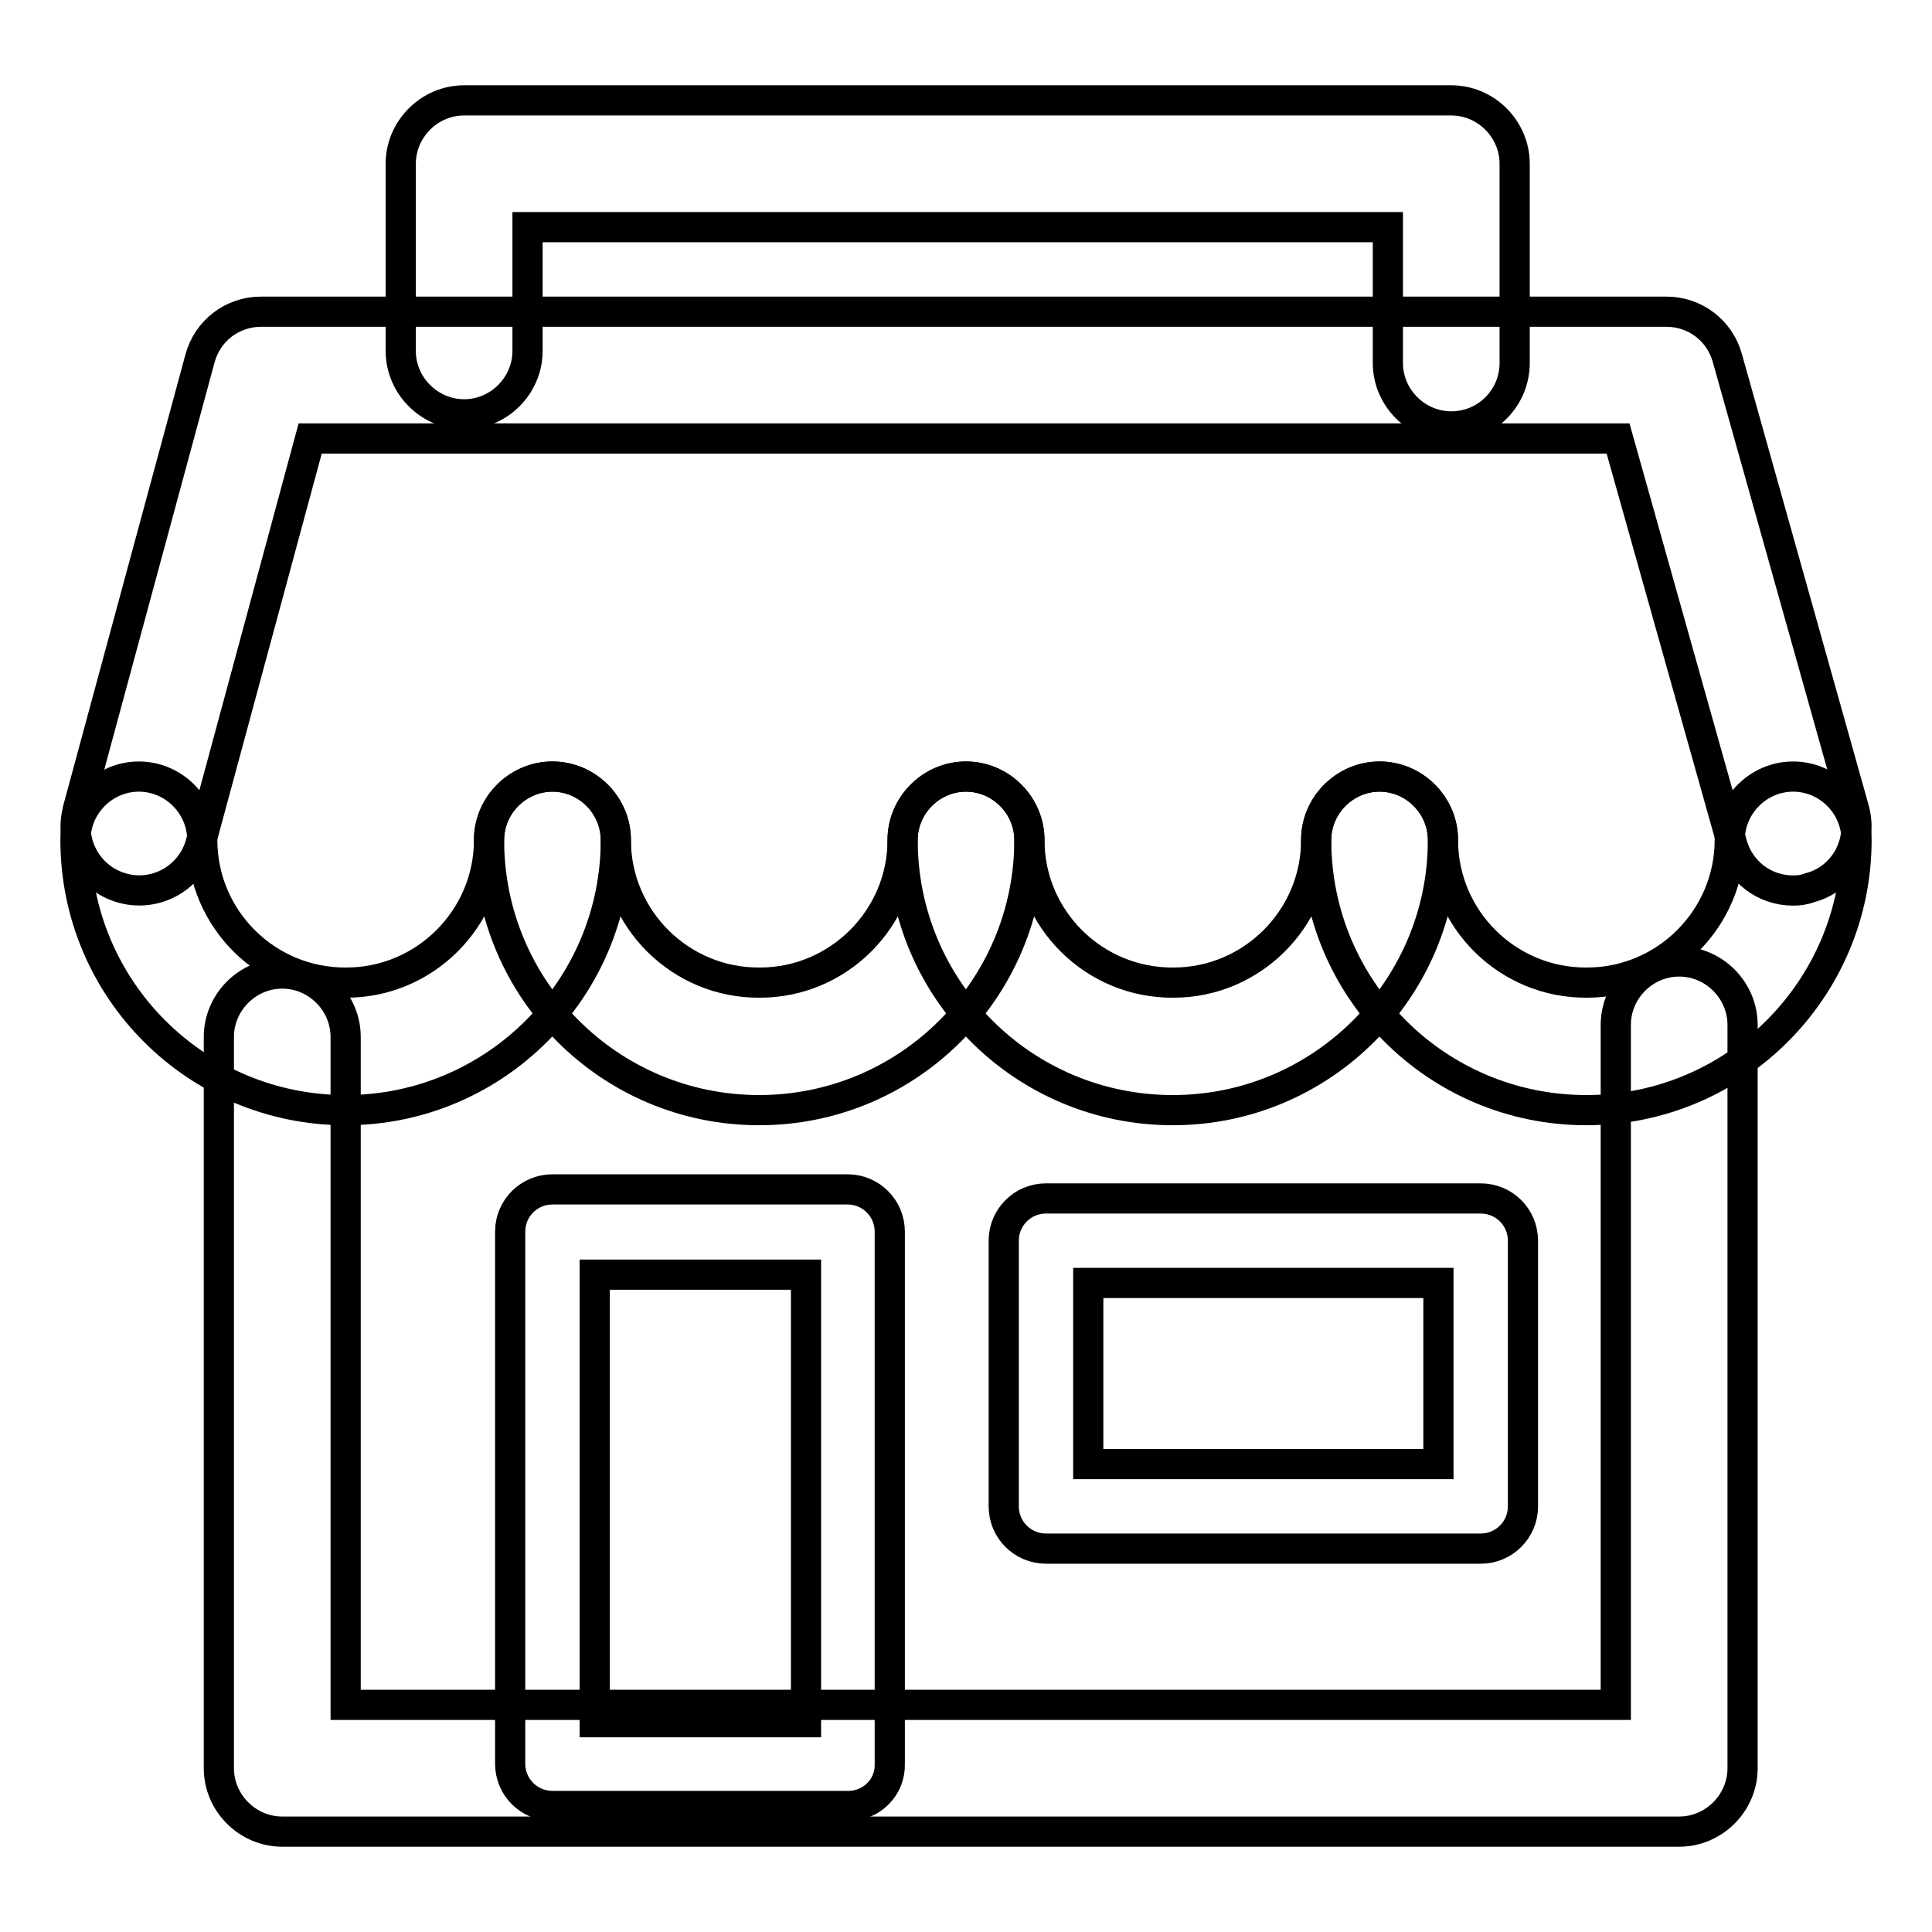
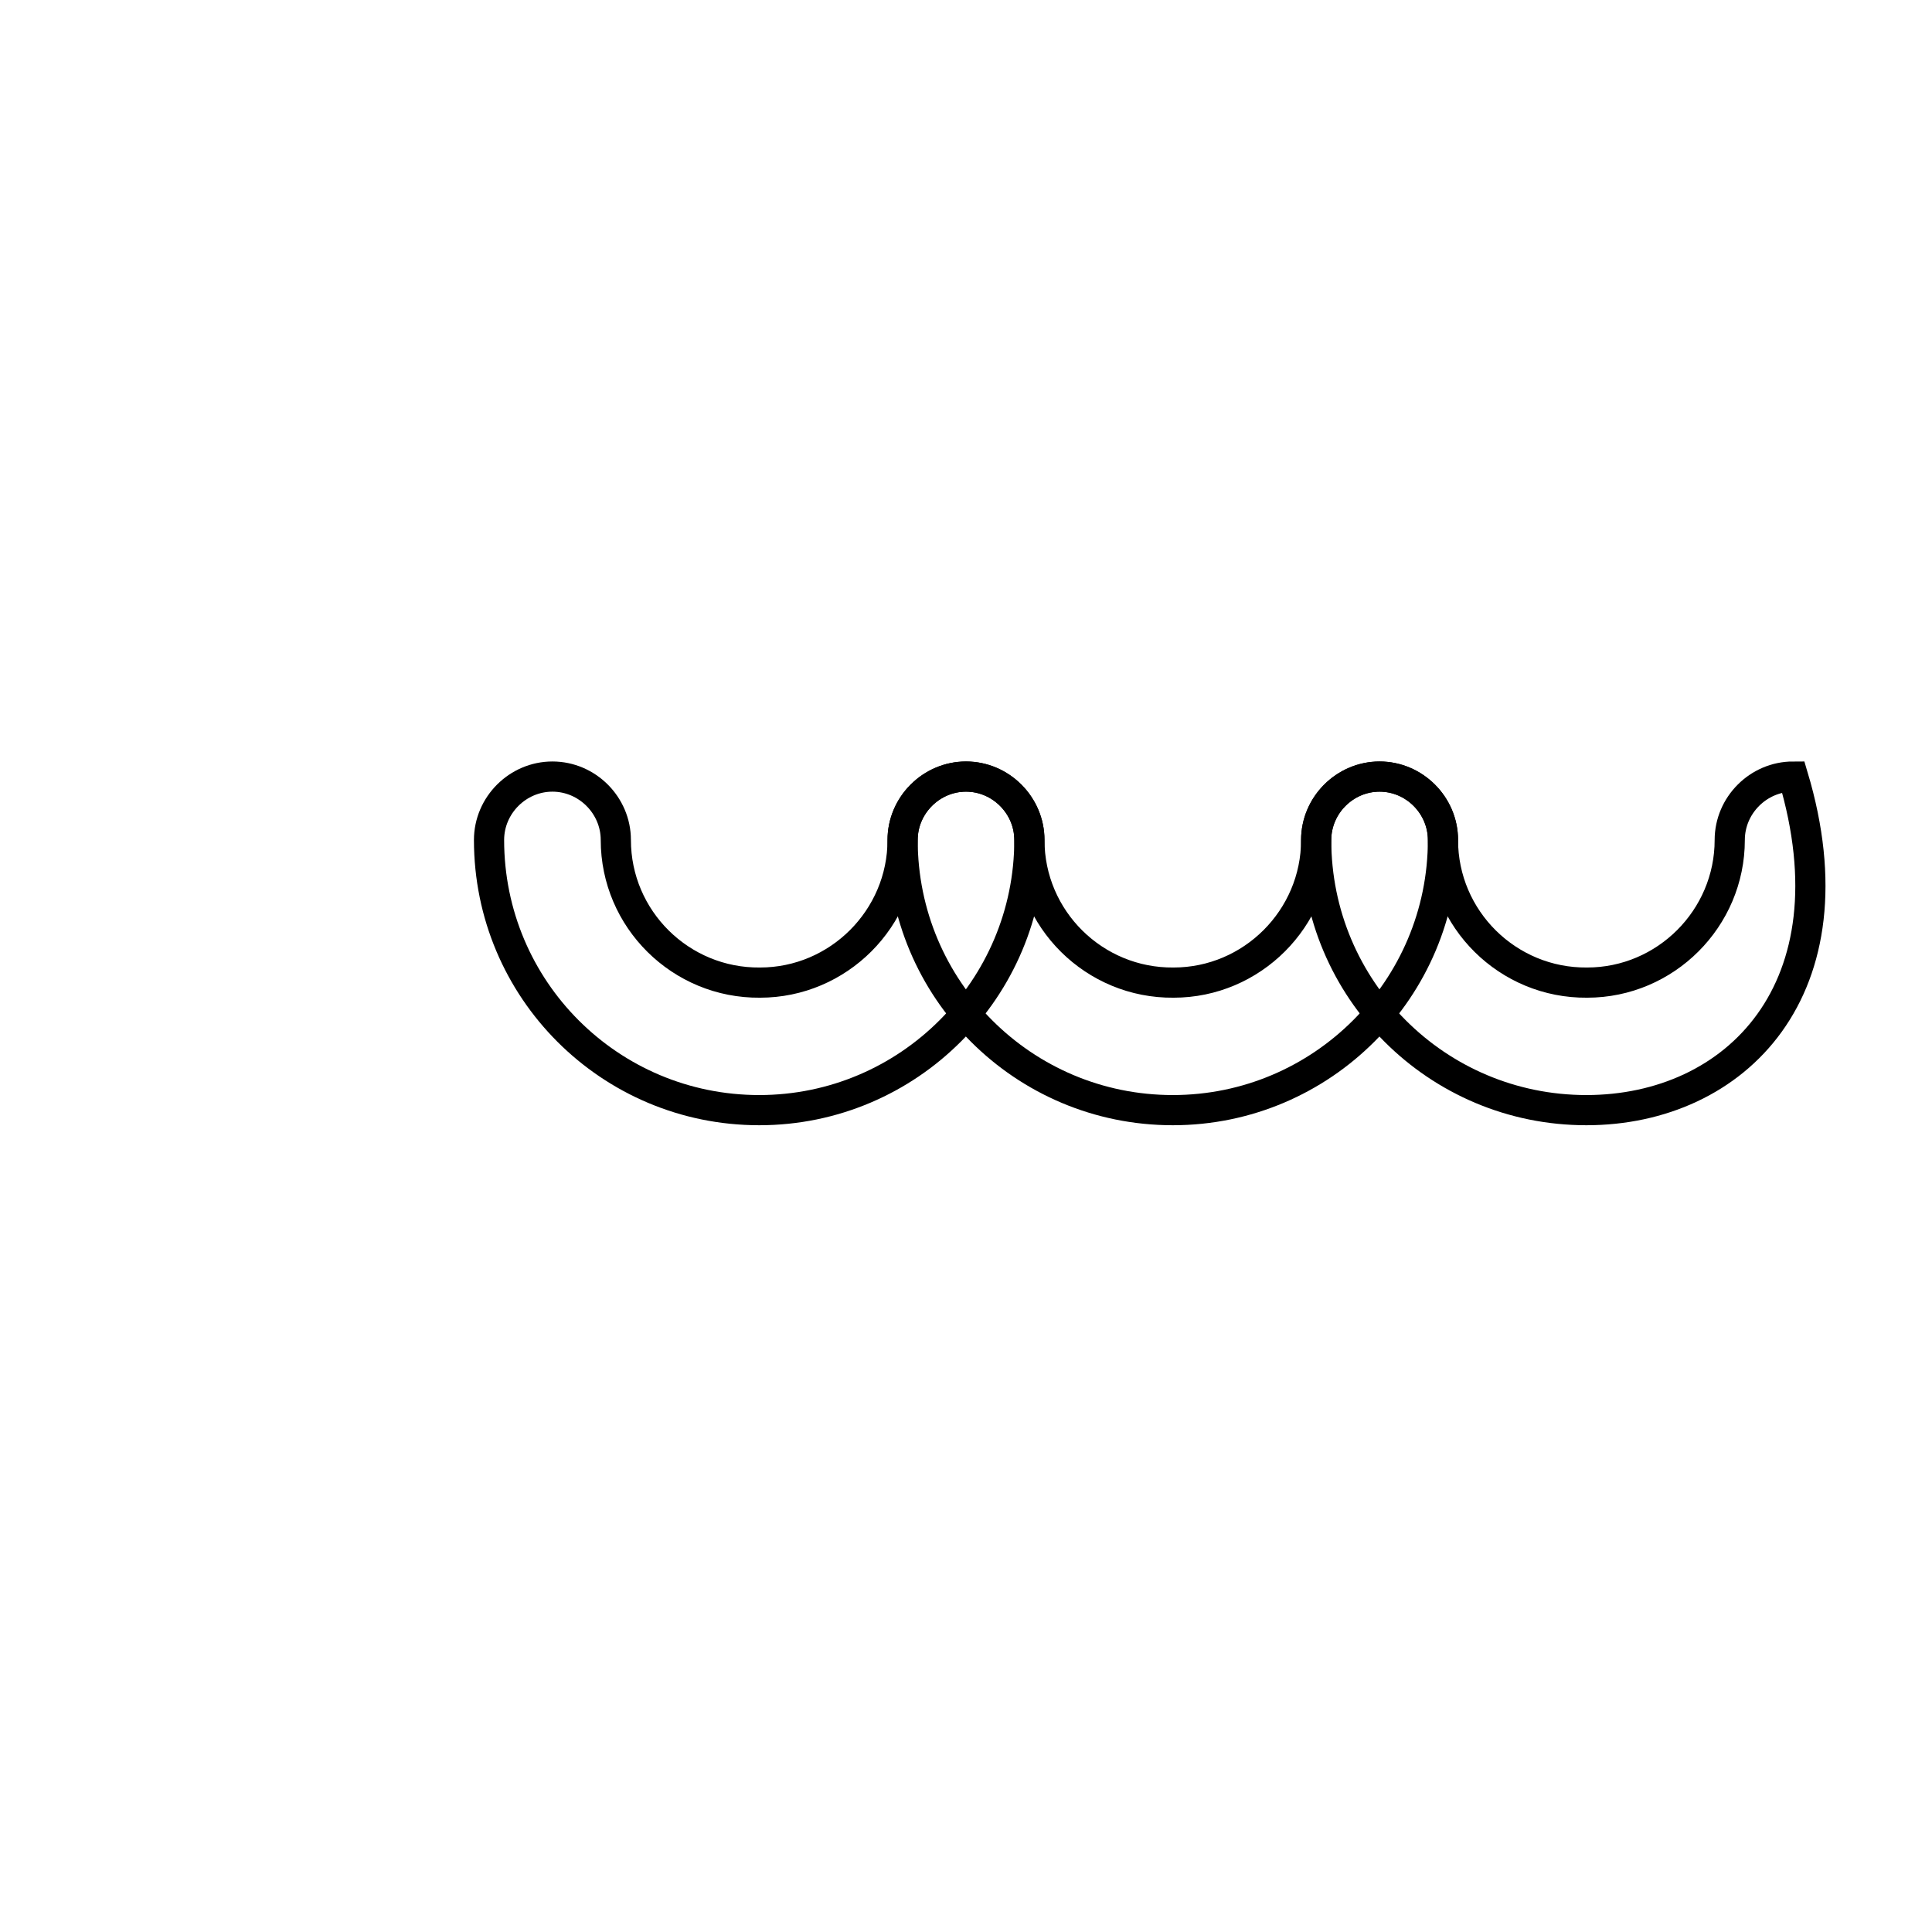
<svg xmlns="http://www.w3.org/2000/svg" version="1.1" x="0px" y="0px" viewBox="0 0 256 256" enable-background="new 0 0 256 256" xml:space="preserve">
  <g>
-     <path stroke-width="4" fill-opacity="0" stroke="#000000" d="M45.8,147.1c-19.8,0-35.8-16-35.8-35.8c0-4.6,3.8-8.4,8.4-8.4c4.6,0,8.4,3.8,8.4,8.4l0,0 c0,10.5,8.6,19,19.1,18.9c10.4,0,18.9-8.5,18.9-18.9c0-4.6,3.8-8.4,8.4-8.4c4.6,0,8.4,3.8,8.4,8.4C81.6,131,65.6,147.1,45.8,147.1 L45.8,147.1z" />
    <path stroke-width="4" fill-opacity="0" stroke="#000000" d="M100.6,147.1c-19.8,0-35.8-16-35.8-35.8c0-4.6,3.8-8.4,8.4-8.4c4.6,0,8.4,3.8,8.4,8.4l0,0 c0,10.5,8.6,19,19.1,18.9c10.4,0,18.9-8.5,18.9-18.9c0-4.6,3.8-8.4,8.4-8.4c4.6,0,8.4,3.8,8.4,8.4 C136.4,131,120.4,147.1,100.6,147.1z" />
    <path stroke-width="4" fill-opacity="0" stroke="#000000" d="M155.4,147.1c-19.8,0-35.8-16-35.8-35.8c0-4.6,3.8-8.4,8.4-8.4c4.6,0,8.4,3.8,8.4,8.4 c0,10.5,8.6,19,19.1,18.9c10.4,0,18.9-8.5,18.9-18.9c0-4.6,3.8-8.4,8.4-8.4s8.4,3.8,8.4,8.4C191.2,131,175.2,147.1,155.4,147.1 L155.4,147.1z" />
-     <path stroke-width="4" fill-opacity="0" stroke="#000000" d="M210.2,147.1c-19.8,0-35.8-16-35.8-35.8c0-4.6,3.8-8.4,8.4-8.4s8.4,3.8,8.4,8.4c0,10.5,8.6,19,19.1,18.9 c10.4,0,18.9-8.5,18.9-18.9c0-4.6,3.8-8.4,8.4-8.4c4.6,0,8.4,3.8,8.4,8.4C246,131,230,147.1,210.2,147.1L210.2,147.1z" />
-     <path stroke-width="4" fill-opacity="0" stroke="#000000" d="M237.6,118c-3.8,0-7.1-2.5-8.1-6.2l-15.1-53.7H41.1l-14.5,53.6c-1.2,4.5-5.8,7.2-10.3,6 c-4.5-1.2-7.2-5.8-6-10.3c0,0,0-0.1,0-0.1l16.2-59.8c1-3.7,4.3-6.2,8.1-6.2h186.2c3.8,0,7.1,2.5,8.1,6.2l16.8,59.8 c1.2,4.5-1.4,9.1-5.8,10.3C239.1,117.9,238.4,118,237.6,118L237.6,118z M222.5,242.7H37.4c-4.6,0-8.4-3.8-8.4-8.4v-96.9 c0-4.6,3.8-8.4,8.4-8.4c4.6,0,8.4,3.8,8.4,8.4v88.5h168.3v-90.1c0-4.6,3.8-8.4,8.4-8.4s8.4,3.8,8.4,8.4v98.5 C230.9,238.9,227.1,242.7,222.5,242.7L222.5,242.7z" />
-     <path stroke-width="4" fill-opacity="0" stroke="#000000" d="M112.4,239.3H73.2c-3.1,0-5.6-2.5-5.6-5.6l0,0v-70.5c0-3.1,2.5-5.6,5.6-5.6l0,0h39.1c3.1,0,5.6,2.5,5.6,5.6 l0,0v70.5C118,236.8,115.5,239.3,112.4,239.3C112.4,239.3,112.4,239.3,112.4,239.3z M78.8,228.2h28v-59.3h-28L78.8,228.2z  M196.2,205.2h-57.6c-3.1,0-5.6-2.5-5.6-5.6l0,0v-35.2c0-3.1,2.5-5.6,5.6-5.6h57.6c3.1,0,5.6,2.5,5.6,5.6l0,0v35.2 C201.8,202.7,199.3,205.2,196.2,205.2z M144.2,194h46.4v-24h-46.4V194z M192.3,56.5c-4.6,0-8.4-3.8-8.4-8.4v0v-18H69.9v16.4 c0,4.6-3.8,8.4-8.4,8.4c-4.6,0-8.4-3.8-8.4-8.4l0,0V21.7c0-4.6,3.8-8.4,8.4-8.4c0,0,0,0,0,0h130.8c4.6,0,8.4,3.8,8.4,8.4l0,0v26.4 C200.7,52.7,197,56.5,192.3,56.5L192.3,56.5L192.3,56.5z" />
+     <path stroke-width="4" fill-opacity="0" stroke="#000000" d="M210.2,147.1c-19.8,0-35.8-16-35.8-35.8c0-4.6,3.8-8.4,8.4-8.4s8.4,3.8,8.4,8.4c0,10.5,8.6,19,19.1,18.9 c10.4,0,18.9-8.5,18.9-18.9c0-4.6,3.8-8.4,8.4-8.4C246,131,230,147.1,210.2,147.1L210.2,147.1z" />
  </g>
</svg>